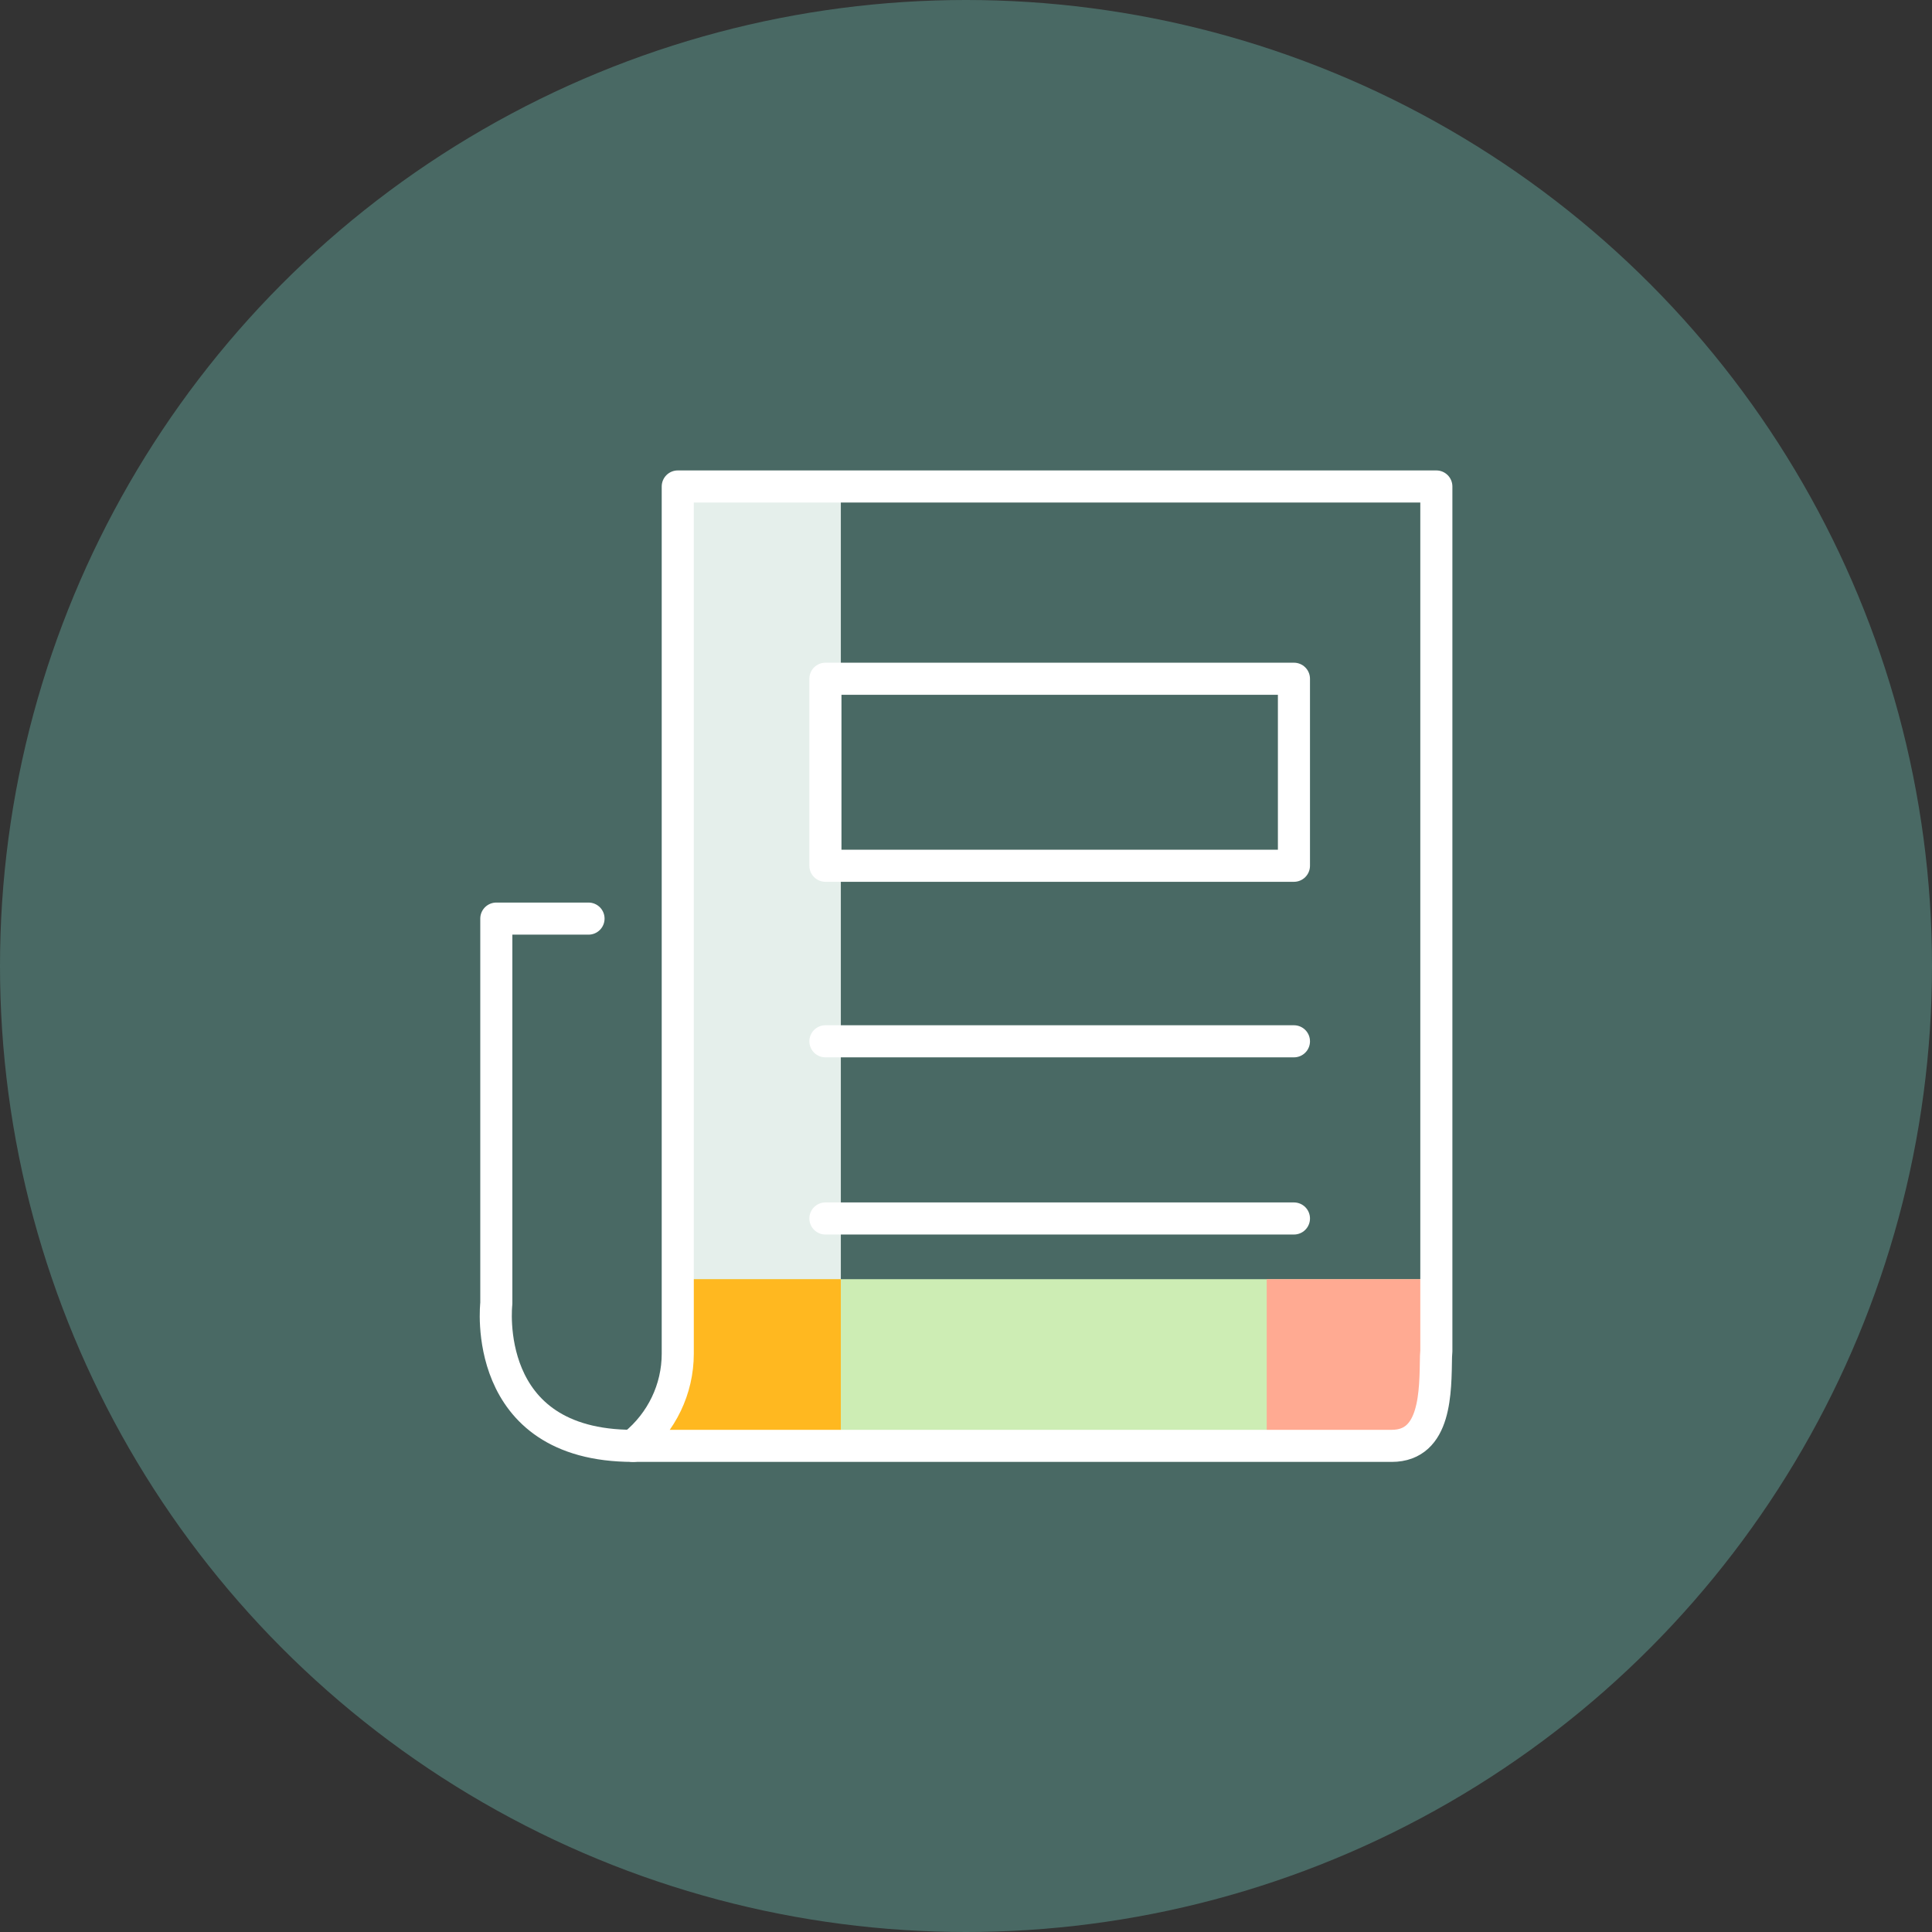
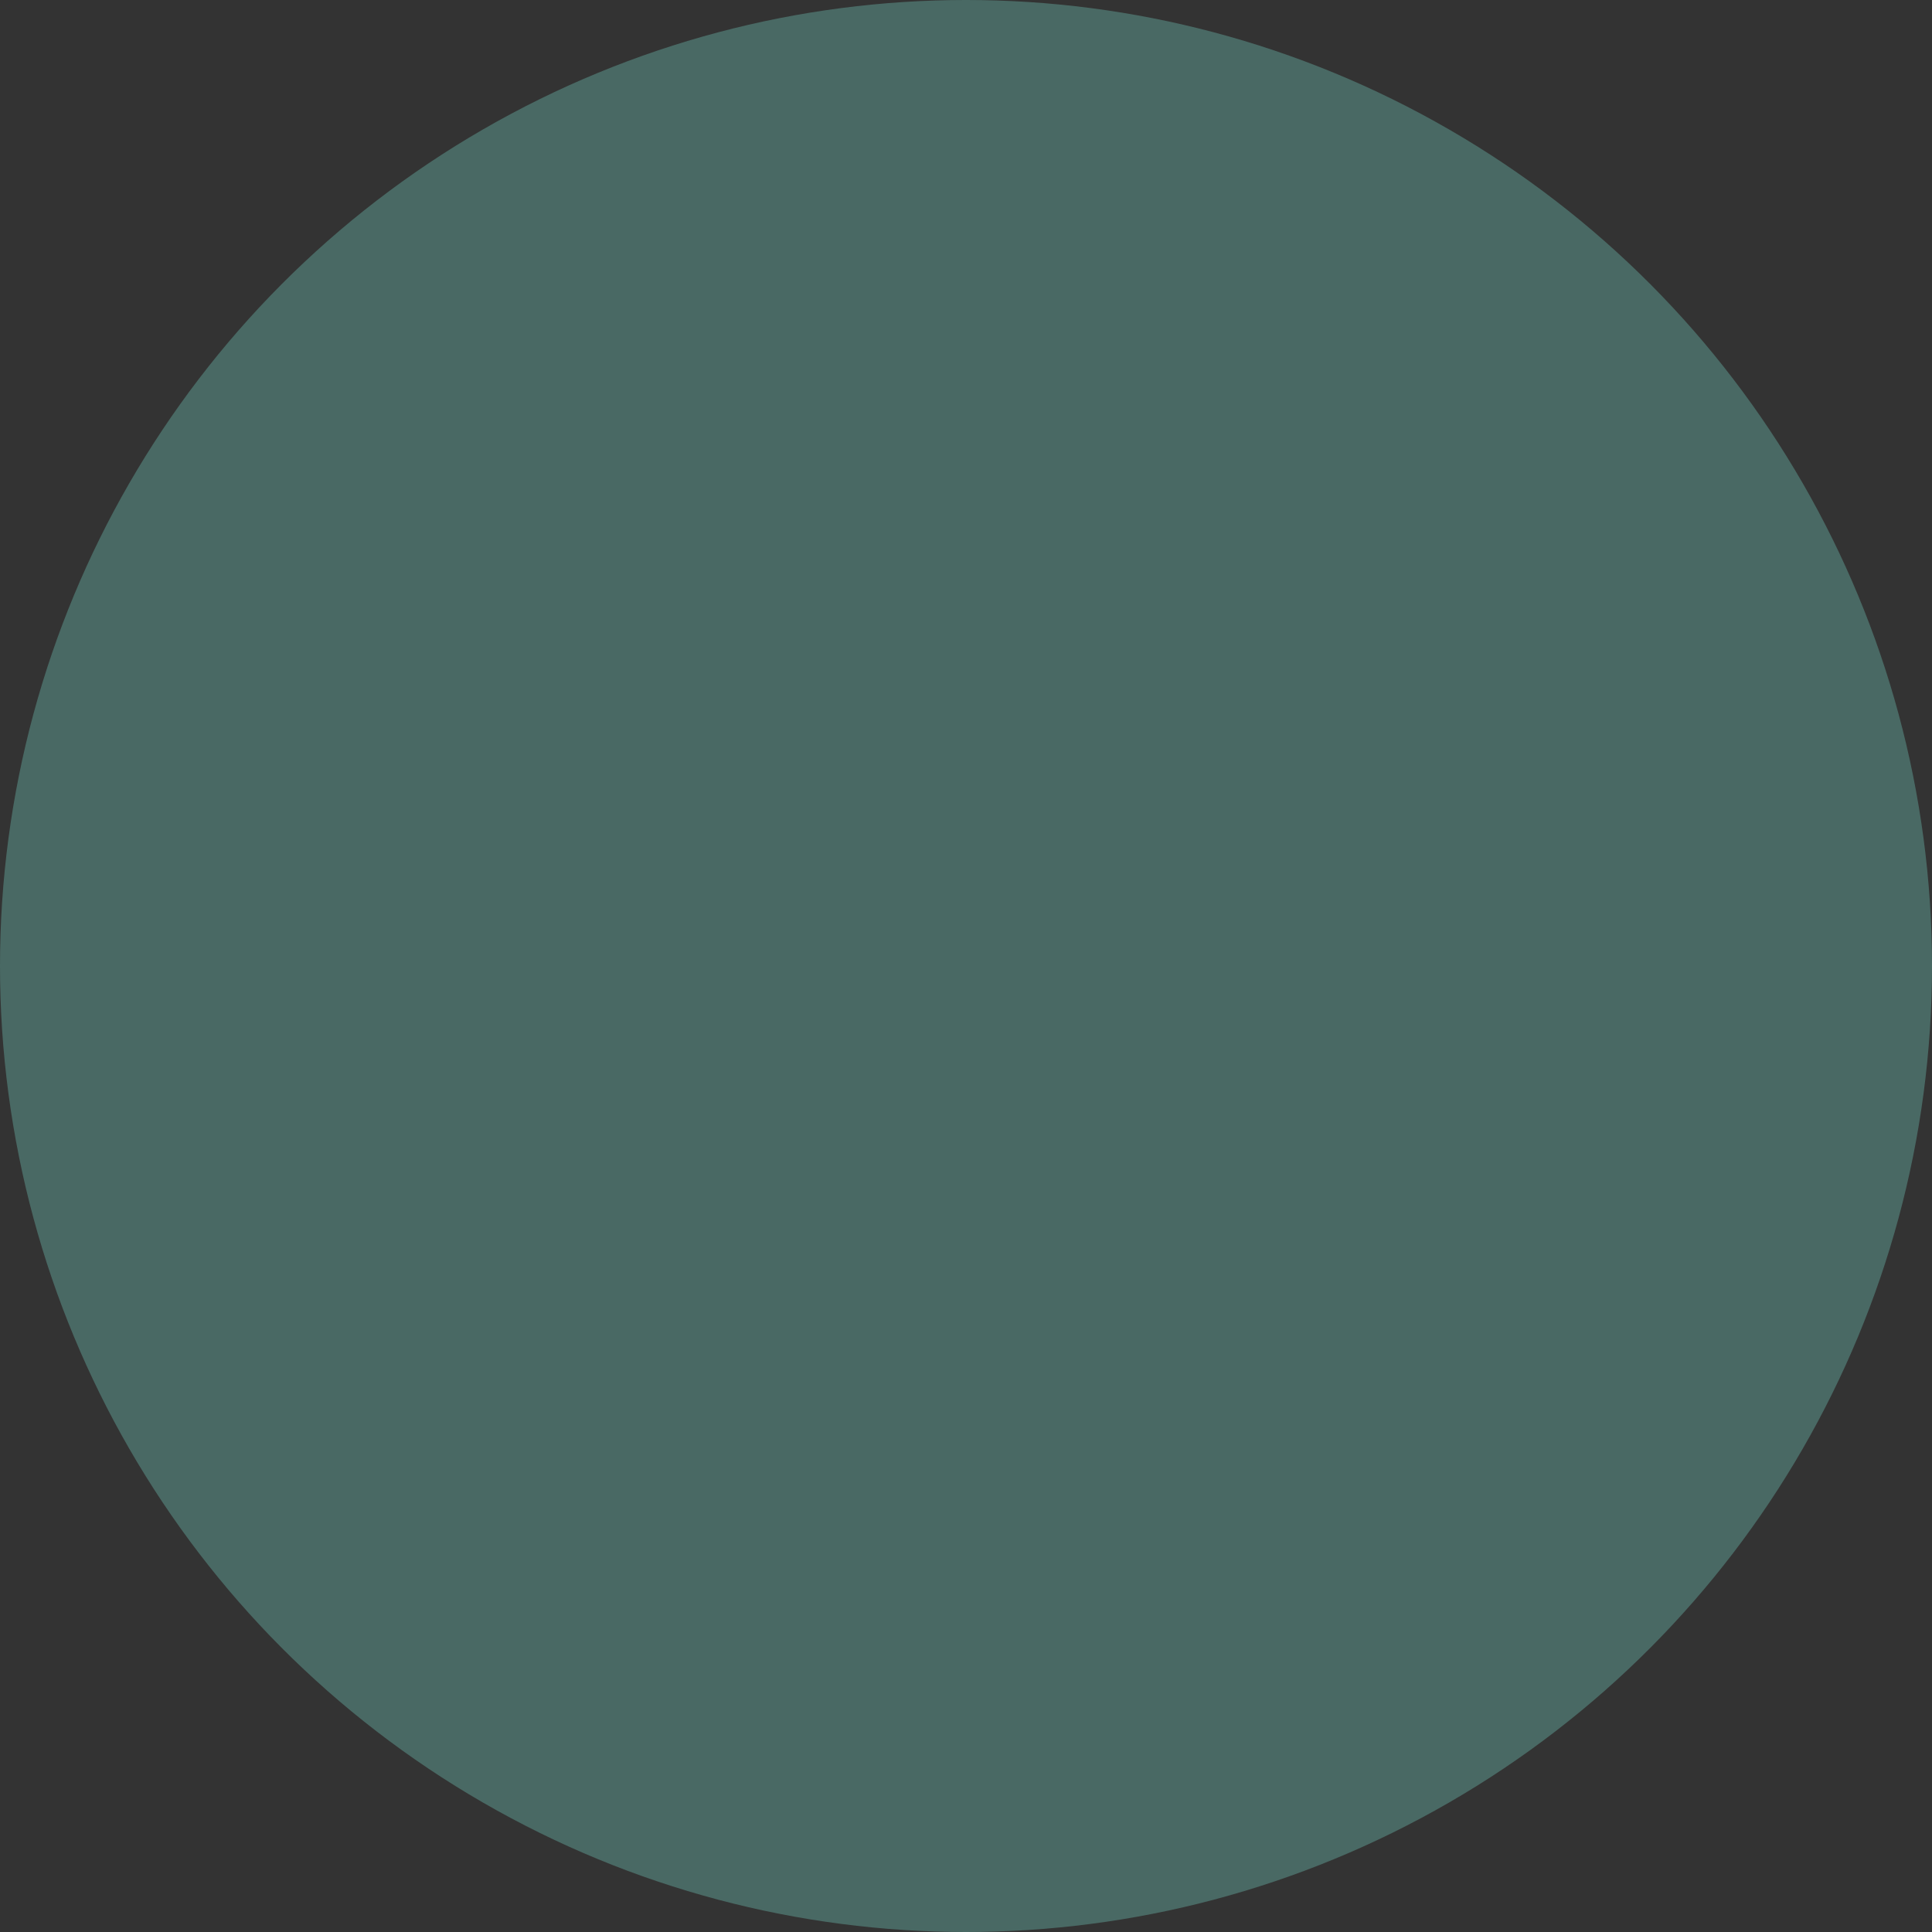
<svg xmlns="http://www.w3.org/2000/svg" width="120" height="120" viewBox="0 0 120 120" fill="none">
  <rect x="0" y="0" width="120" height="120" fill="#333333" stroke="none" />
  <circle cx="60" cy="60" r="60" fill="#496964" />
  <g clip-path="url(#clip0_1409_677)">
    <path d="M52.226 89.173H42.872V30.216H52.226V89.173Z" fill="#E5EFEB" />
    <path d="M88.358 89.173H42.872V79.452H88.358V89.173Z" fill="#CDEDB4" />
-     <path d="M52.225 89.173H41.2L42.871 79.452H52.225V89.173Z" fill="#FFB820" />
+     <path d="M52.225 89.173H41.2L42.871 79.452V89.173Z" fill="#FFB820" />
    <path d="M88.358 89.173H78.678V79.452H88.358V89.173Z" fill="#FFAA92" />
-     <path fill-rule="evenodd" clip-rule="evenodd" d="M81.938 89.805H39.325L39.407 89.723C41.098 88.338 42.097 86.279 42.097 84.078V83.915V30.216H89.214V83.915L89.193 84.241C89.153 86.422 89.214 89.805 86.442 89.805H81.938Z" stroke="white" stroke-width="1.993" stroke-miterlimit="10" stroke-linecap="round" stroke-linejoin="round" />
    <path d="M36.554 57.056H30.827V80.961C30.827 80.961 29.788 89.805 39.325 89.805" stroke="white" stroke-width="1.993" stroke-miterlimit="10" stroke-linecap="round" stroke-linejoin="round" />
    <path fill-rule="evenodd" clip-rule="evenodd" d="M80.369 53.774H51.268V42.158H80.369V53.774Z" stroke="white" stroke-width="1.993" stroke-miterlimit="10" stroke-linecap="round" stroke-linejoin="round" />
    <path d="M80.369 64.677H51.268" stroke="white" stroke-width="1.993" stroke-miterlimit="10" stroke-linecap="round" stroke-linejoin="round" />
    <path d="M51.268 75.682H80.369" stroke="white" stroke-width="1.993" stroke-miterlimit="10" stroke-linecap="round" stroke-linejoin="round" />
  </g>
  <defs>
    <clipPath id="clip0_1409_677">
-       <rect width="72" height="72" fill="white" transform="translate(24 24)" />
-     </clipPath>
+       </clipPath>
  </defs>
</svg>